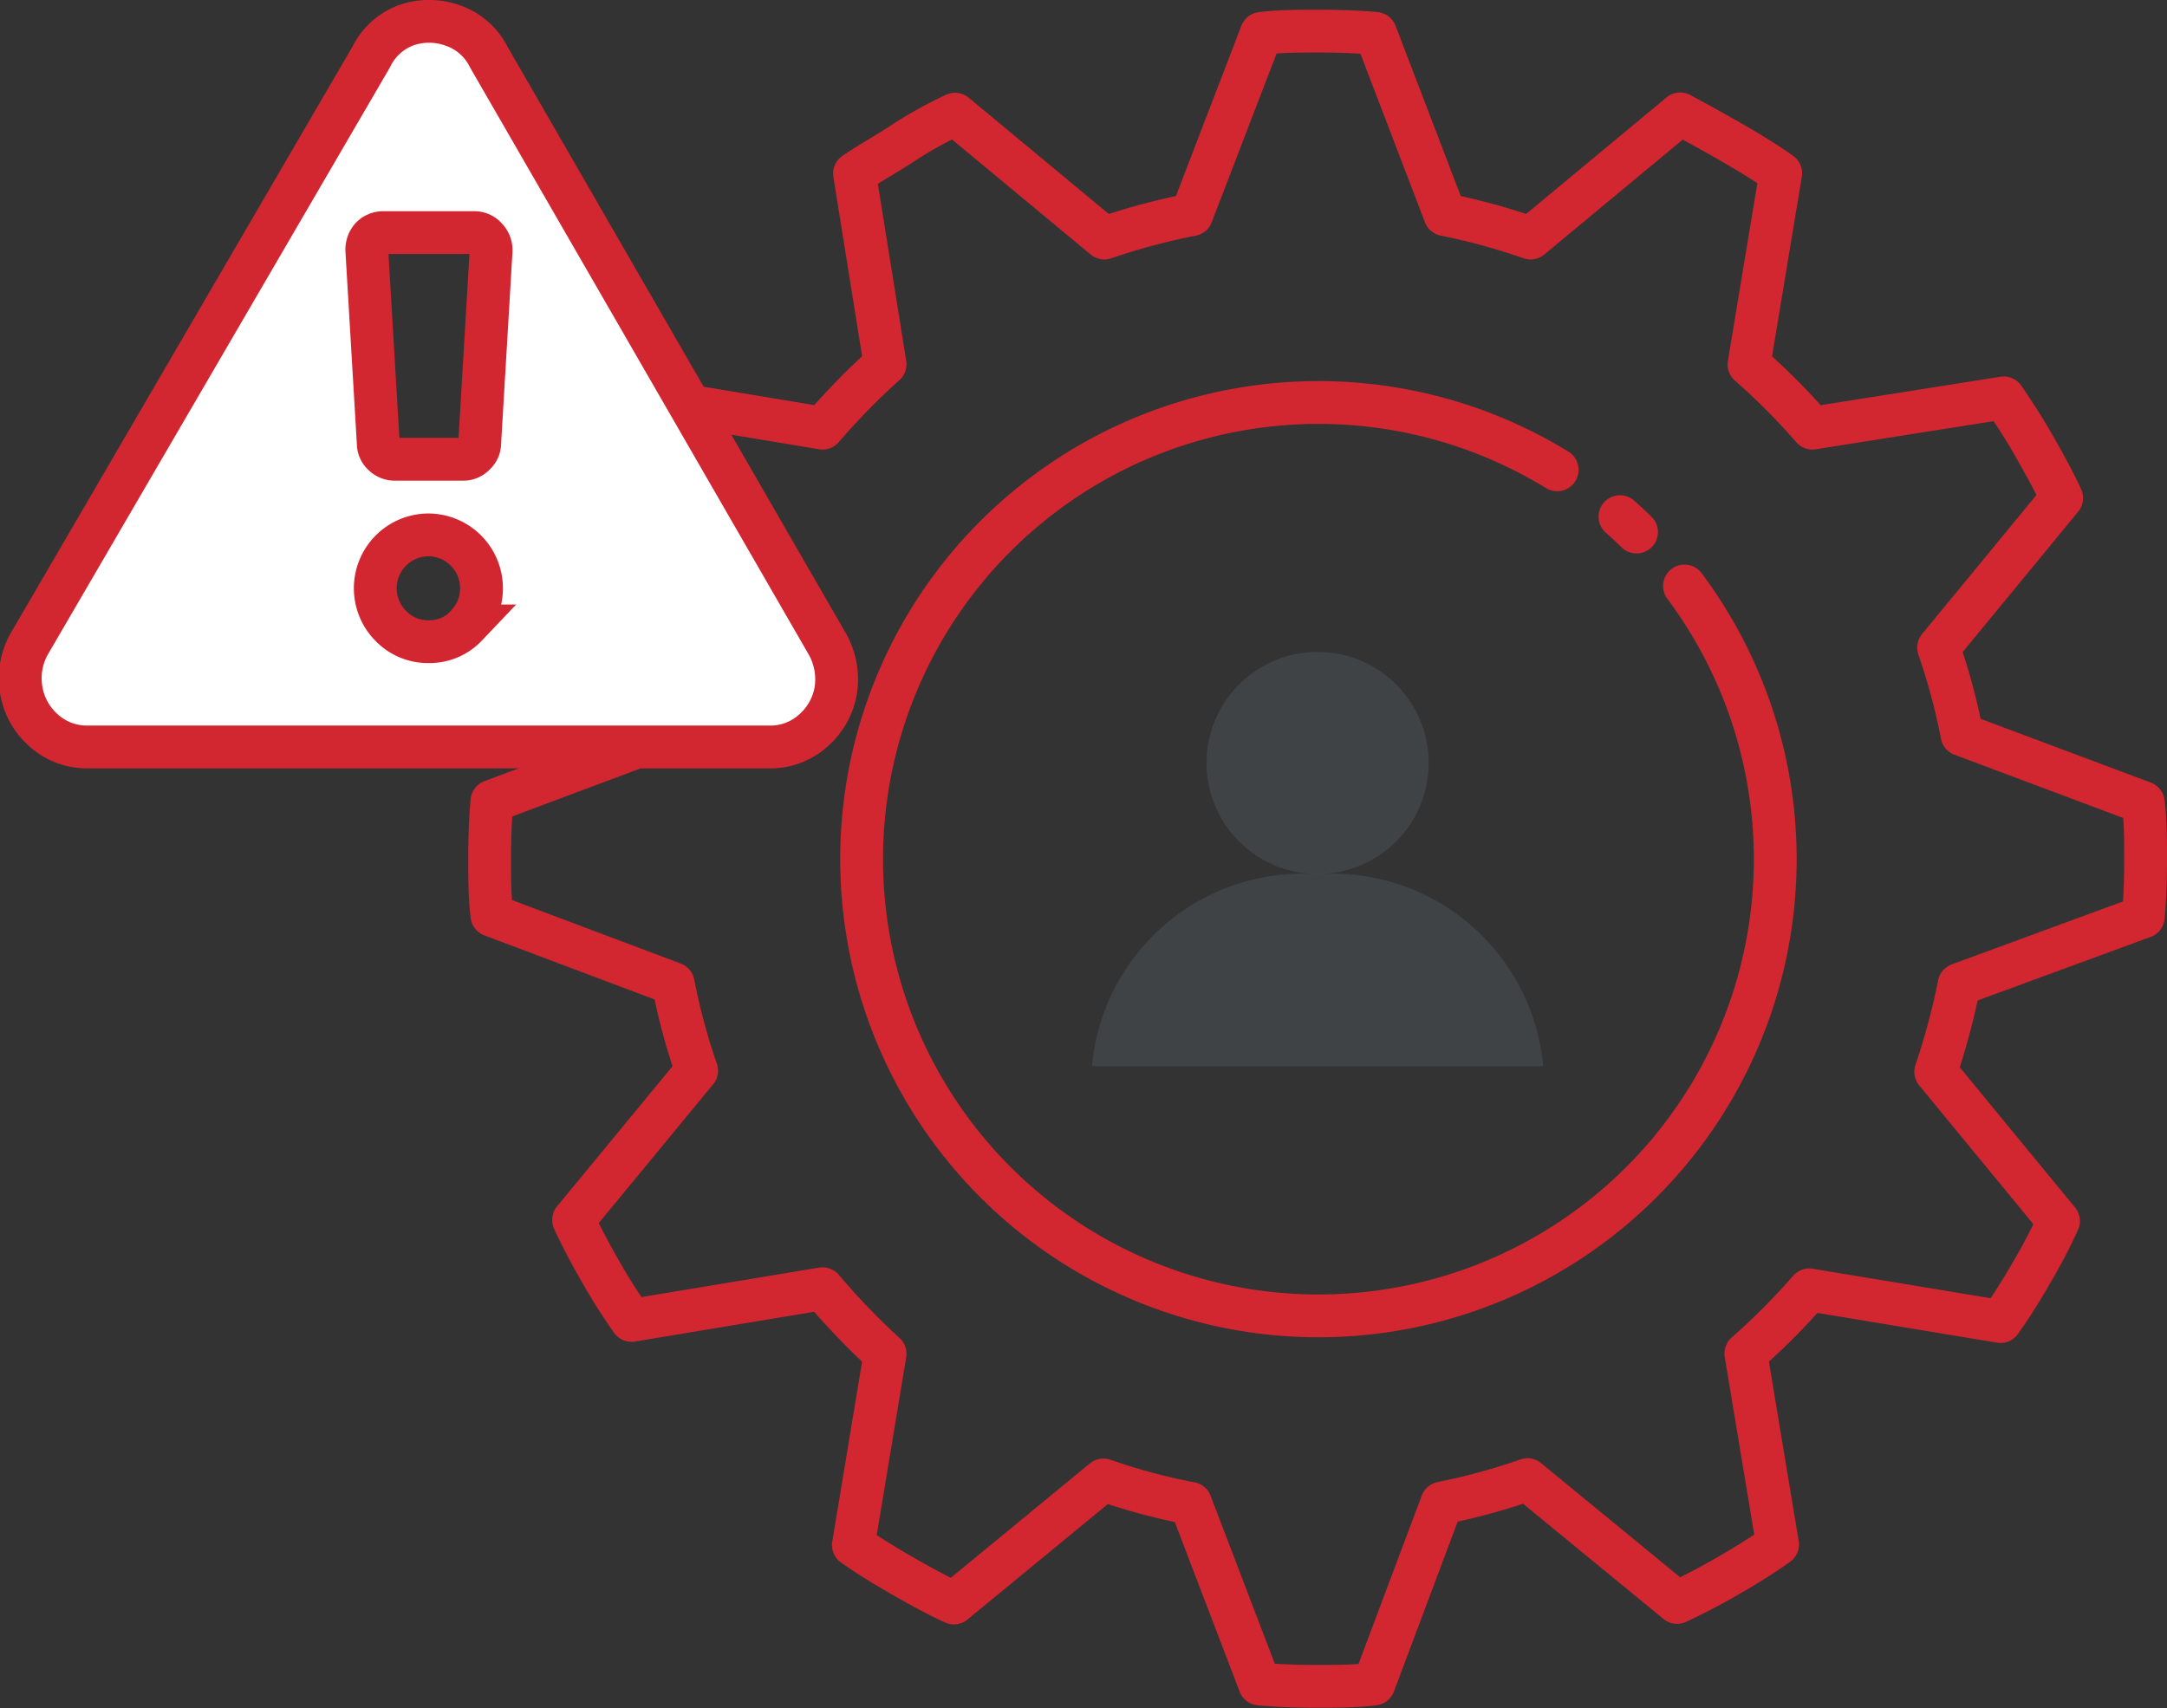
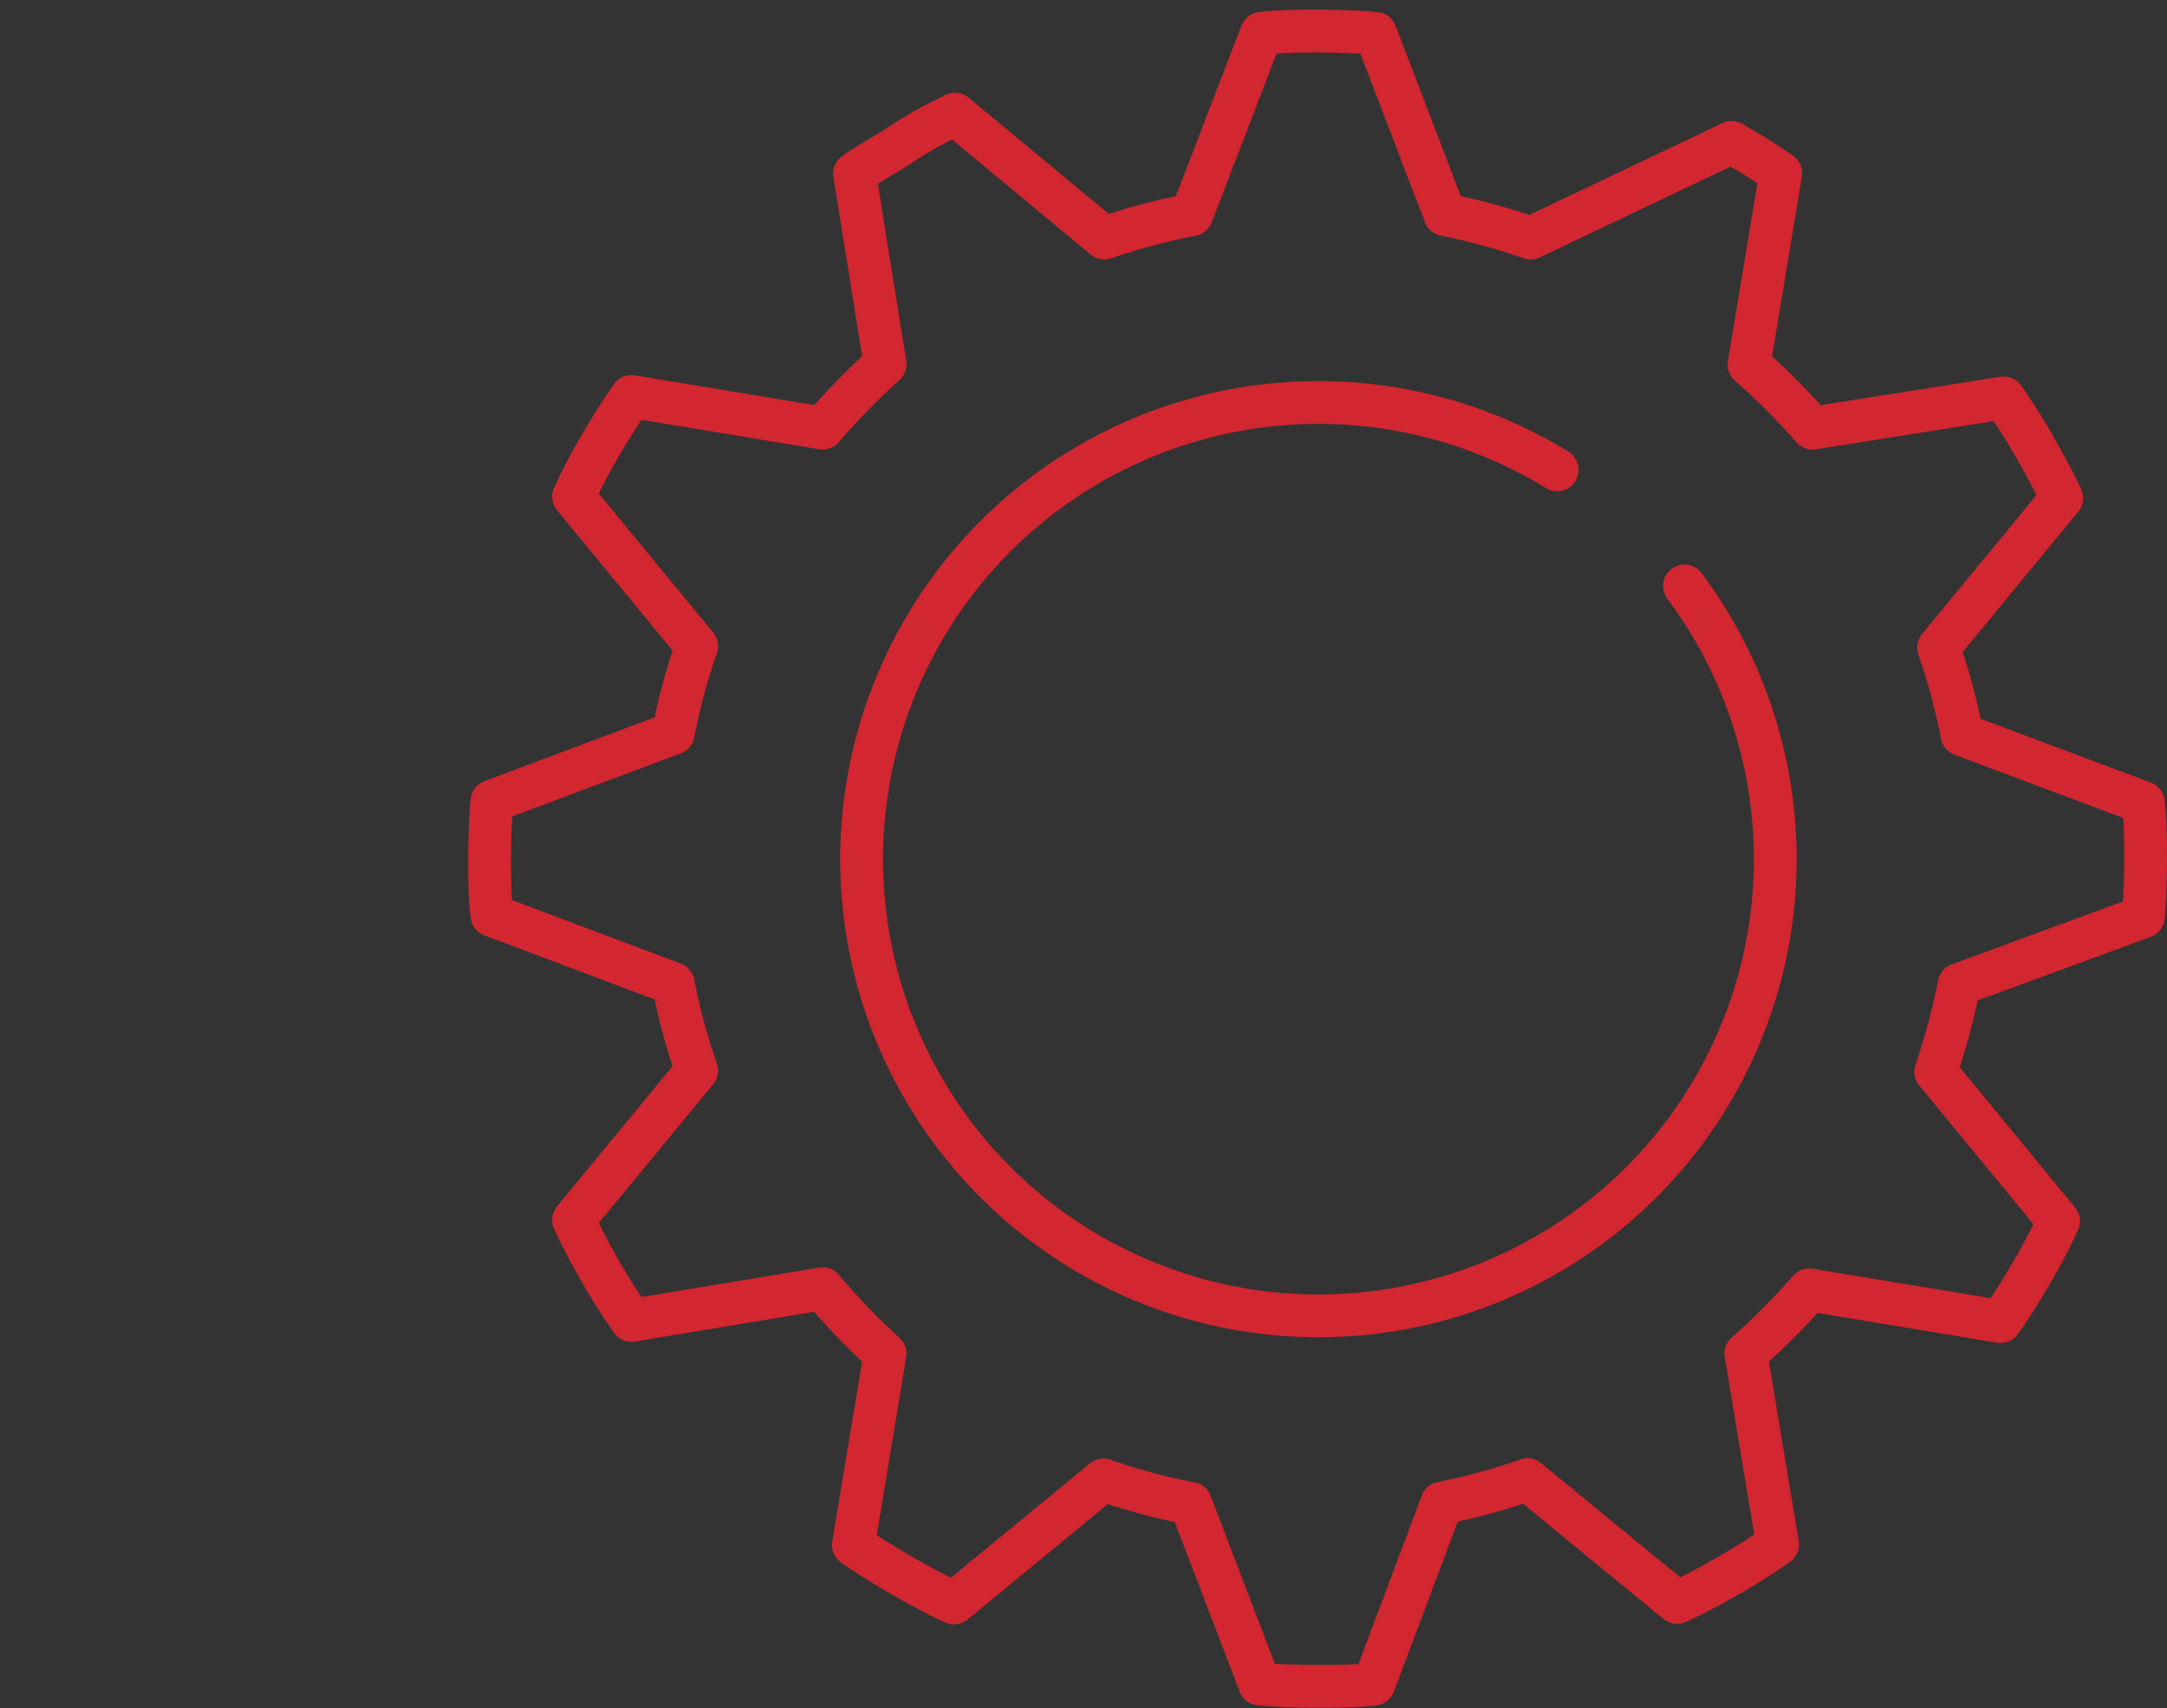
<svg xmlns="http://www.w3.org/2000/svg" viewBox="0 0 75.9 59.84">
  <rect x="0" y="0" width="75.9" height="59.84" fill="#333333" stroke="none" />
  <defs>
    <style>.cls-1{fill:none;stroke-linecap:round;stroke-linejoin:round;}.cls-1,.cls-2{stroke:#d22630;stroke-width:1.5px;}.cls-2{fill:#fff;}.cls-3{fill:#768692;opacity:0.2;}</style>
  </defs>
  <title>Risk Management</title>
  <g id="Layer_2" data-name="Layer 2">
    <g id="Layer_1-2" data-name="Layer 1">
      <g id="Page-1">
        <path id="Oval" class="cls-1" d="M59,20.53a16,16,0,1,1-4.46-4.07" />
-         <path id="Oval-2" data-name="Oval" class="cls-1" d="M56.74,18.1c.19.17.39.35.58.54" />
-         <path id="Shape" class="cls-1" d="M75.07,32.12c.06-.67.08-1.35.08-2s0-1.36-.08-2l-6.35-2.38a21.81,21.81,0,0,0-.82-3.05l4.31-5.24c-.28-.61-.61-1.2-.95-1.8s-.7-1.16-1.08-1.71L63.48,15a23.36,23.36,0,0,0-2.22-2.23l1.11-6.7c-.55-.39-1.13-.74-1.72-1.08s-1.19-.67-1.8-1L53.61,8.34a22.47,22.47,0,0,0-3-.82L48.18,1.17c-.67-.06-1.35-.08-2-.08s-1.36,0-2,.08L41.74,7.52a23,23,0,0,0-3.06.82L33.45,4c-.61.29-1.21.61-1.8,1s-1.17.7-1.72,1.08L31,12.76A24.7,24.7,0,0,0,28.81,15l-6.69-1.11c-.39.55-.75,1.13-1.09,1.71s-.66,1.19-.94,1.8l4.31,5.24a21.81,21.81,0,0,0-.82,3.05l-6.35,2.38c-.06.67-.08,1.35-.08,2s0,1.36.08,2l6.35,2.39a21.81,21.81,0,0,0,.82,3.05l-4.31,5.23c.28.61.6,1.21.94,1.8a20,20,0,0,0,1.09,1.72l6.69-1.11A24.7,24.7,0,0,0,31,47.43l-1.11,6.7c.55.39,1.13.74,1.72,1.08s1.19.67,1.8.95l5.24-4.31a21.1,21.1,0,0,0,3.05.82L44.12,59c.67.06,1.35.08,2,.08s1.36,0,2-.08l2.38-6.34a22.47,22.47,0,0,0,3-.82l5.24,4.3c.61-.28,1.21-.6,1.8-.94s1.17-.7,1.72-1.09l-1.11-6.69a23.36,23.36,0,0,0,2.22-2.23l6.7,1.11c.39-.55.75-1.13,1.09-1.72a19.18,19.18,0,0,0,.94-1.8l-4.3-5.23a24.64,24.64,0,0,0,.82-3.06Z" />
+         <path id="Shape" class="cls-1" d="M75.07,32.12c.06-.67.08-1.35.08-2s0-1.36-.08-2l-6.35-2.38a21.81,21.81,0,0,0-.82-3.05l4.31-5.24c-.28-.61-.61-1.2-.95-1.8s-.7-1.16-1.08-1.71L63.48,15a23.36,23.36,0,0,0-2.22-2.23l1.11-6.7c-.55-.39-1.13-.74-1.72-1.08L53.61,8.34a22.47,22.47,0,0,0-3-.82L48.18,1.17c-.67-.06-1.35-.08-2-.08s-1.36,0-2,.08L41.74,7.52a23,23,0,0,0-3.06.82L33.45,4c-.61.29-1.21.61-1.8,1s-1.17.7-1.72,1.08L31,12.76A24.7,24.7,0,0,0,28.81,15l-6.69-1.11c-.39.55-.75,1.13-1.09,1.71s-.66,1.19-.94,1.8l4.31,5.24a21.81,21.81,0,0,0-.82,3.05l-6.35,2.38c-.06.67-.08,1.35-.08,2s0,1.36.08,2l6.35,2.39a21.81,21.81,0,0,0,.82,3.05l-4.31,5.23c.28.61.6,1.21.94,1.8a20,20,0,0,0,1.09,1.72l6.69-1.11A24.7,24.7,0,0,0,31,47.43l-1.11,6.7c.55.39,1.13.74,1.72,1.08s1.19.67,1.8.95l5.24-4.31a21.1,21.1,0,0,0,3.05.82L44.12,59c.67.06,1.35.08,2,.08s1.36,0,2-.08l2.38-6.34a22.47,22.47,0,0,0,3-.82l5.24,4.3c.61-.28,1.21-.6,1.8-.94s1.17-.7,1.72-1.09l-1.11-6.69a23.36,23.36,0,0,0,2.22-2.23l6.7,1.11c.39-.55.75-1.13,1.09-1.72a19.18,19.18,0,0,0,.94-1.8l-4.3-5.23a24.64,24.64,0,0,0,.82-3.06Z" />
      </g>
-       <path class="cls-2" d="M29,22.6,17.12,2A2.21,2.21,0,0,0,15.85.89a2.43,2.43,0,0,0-1.64,0A2.22,2.22,0,0,0,13,2L1,22.6a2.47,2.47,0,0,0-.25,1.61,2.4,2.4,0,0,0,.79,1.39,2.26,2.26,0,0,0,1.54.57H26.94a2.24,2.24,0,0,0,1.54-.57,2.4,2.4,0,0,0,.79-1.39A2.53,2.53,0,0,0,29,22.6ZM13,8.33a.58.58,0,0,1,.42-.18h3.18a.54.54,0,0,1,.42.18.61.61,0,0,1,.18.47l-.4,6.75a.52.52,0,0,1-.18.37.54.54,0,0,1-.42.17H13.84a.57.57,0,0,1-.42-.17.51.51,0,0,1-.17-.37l-.4-6.75A.64.64,0,0,1,13,8.33Zm3.33,13.6a1.77,1.77,0,0,1-1.32.55,1.8,1.8,0,0,1-1.32-.55A1.87,1.87,0,0,1,15,18.74a1.87,1.87,0,0,1,1.32,3.19Z" />
-       <circle class="cls-3" cx="46.15" cy="26.73" r="3.89" />
-       <path class="cls-3" d="M54.05,37.35a7.41,7.41,0,0,0-7.35-6.74H45.59a7.4,7.4,0,0,0-7.34,6.74Z" />
    </g>
  </g>
</svg>